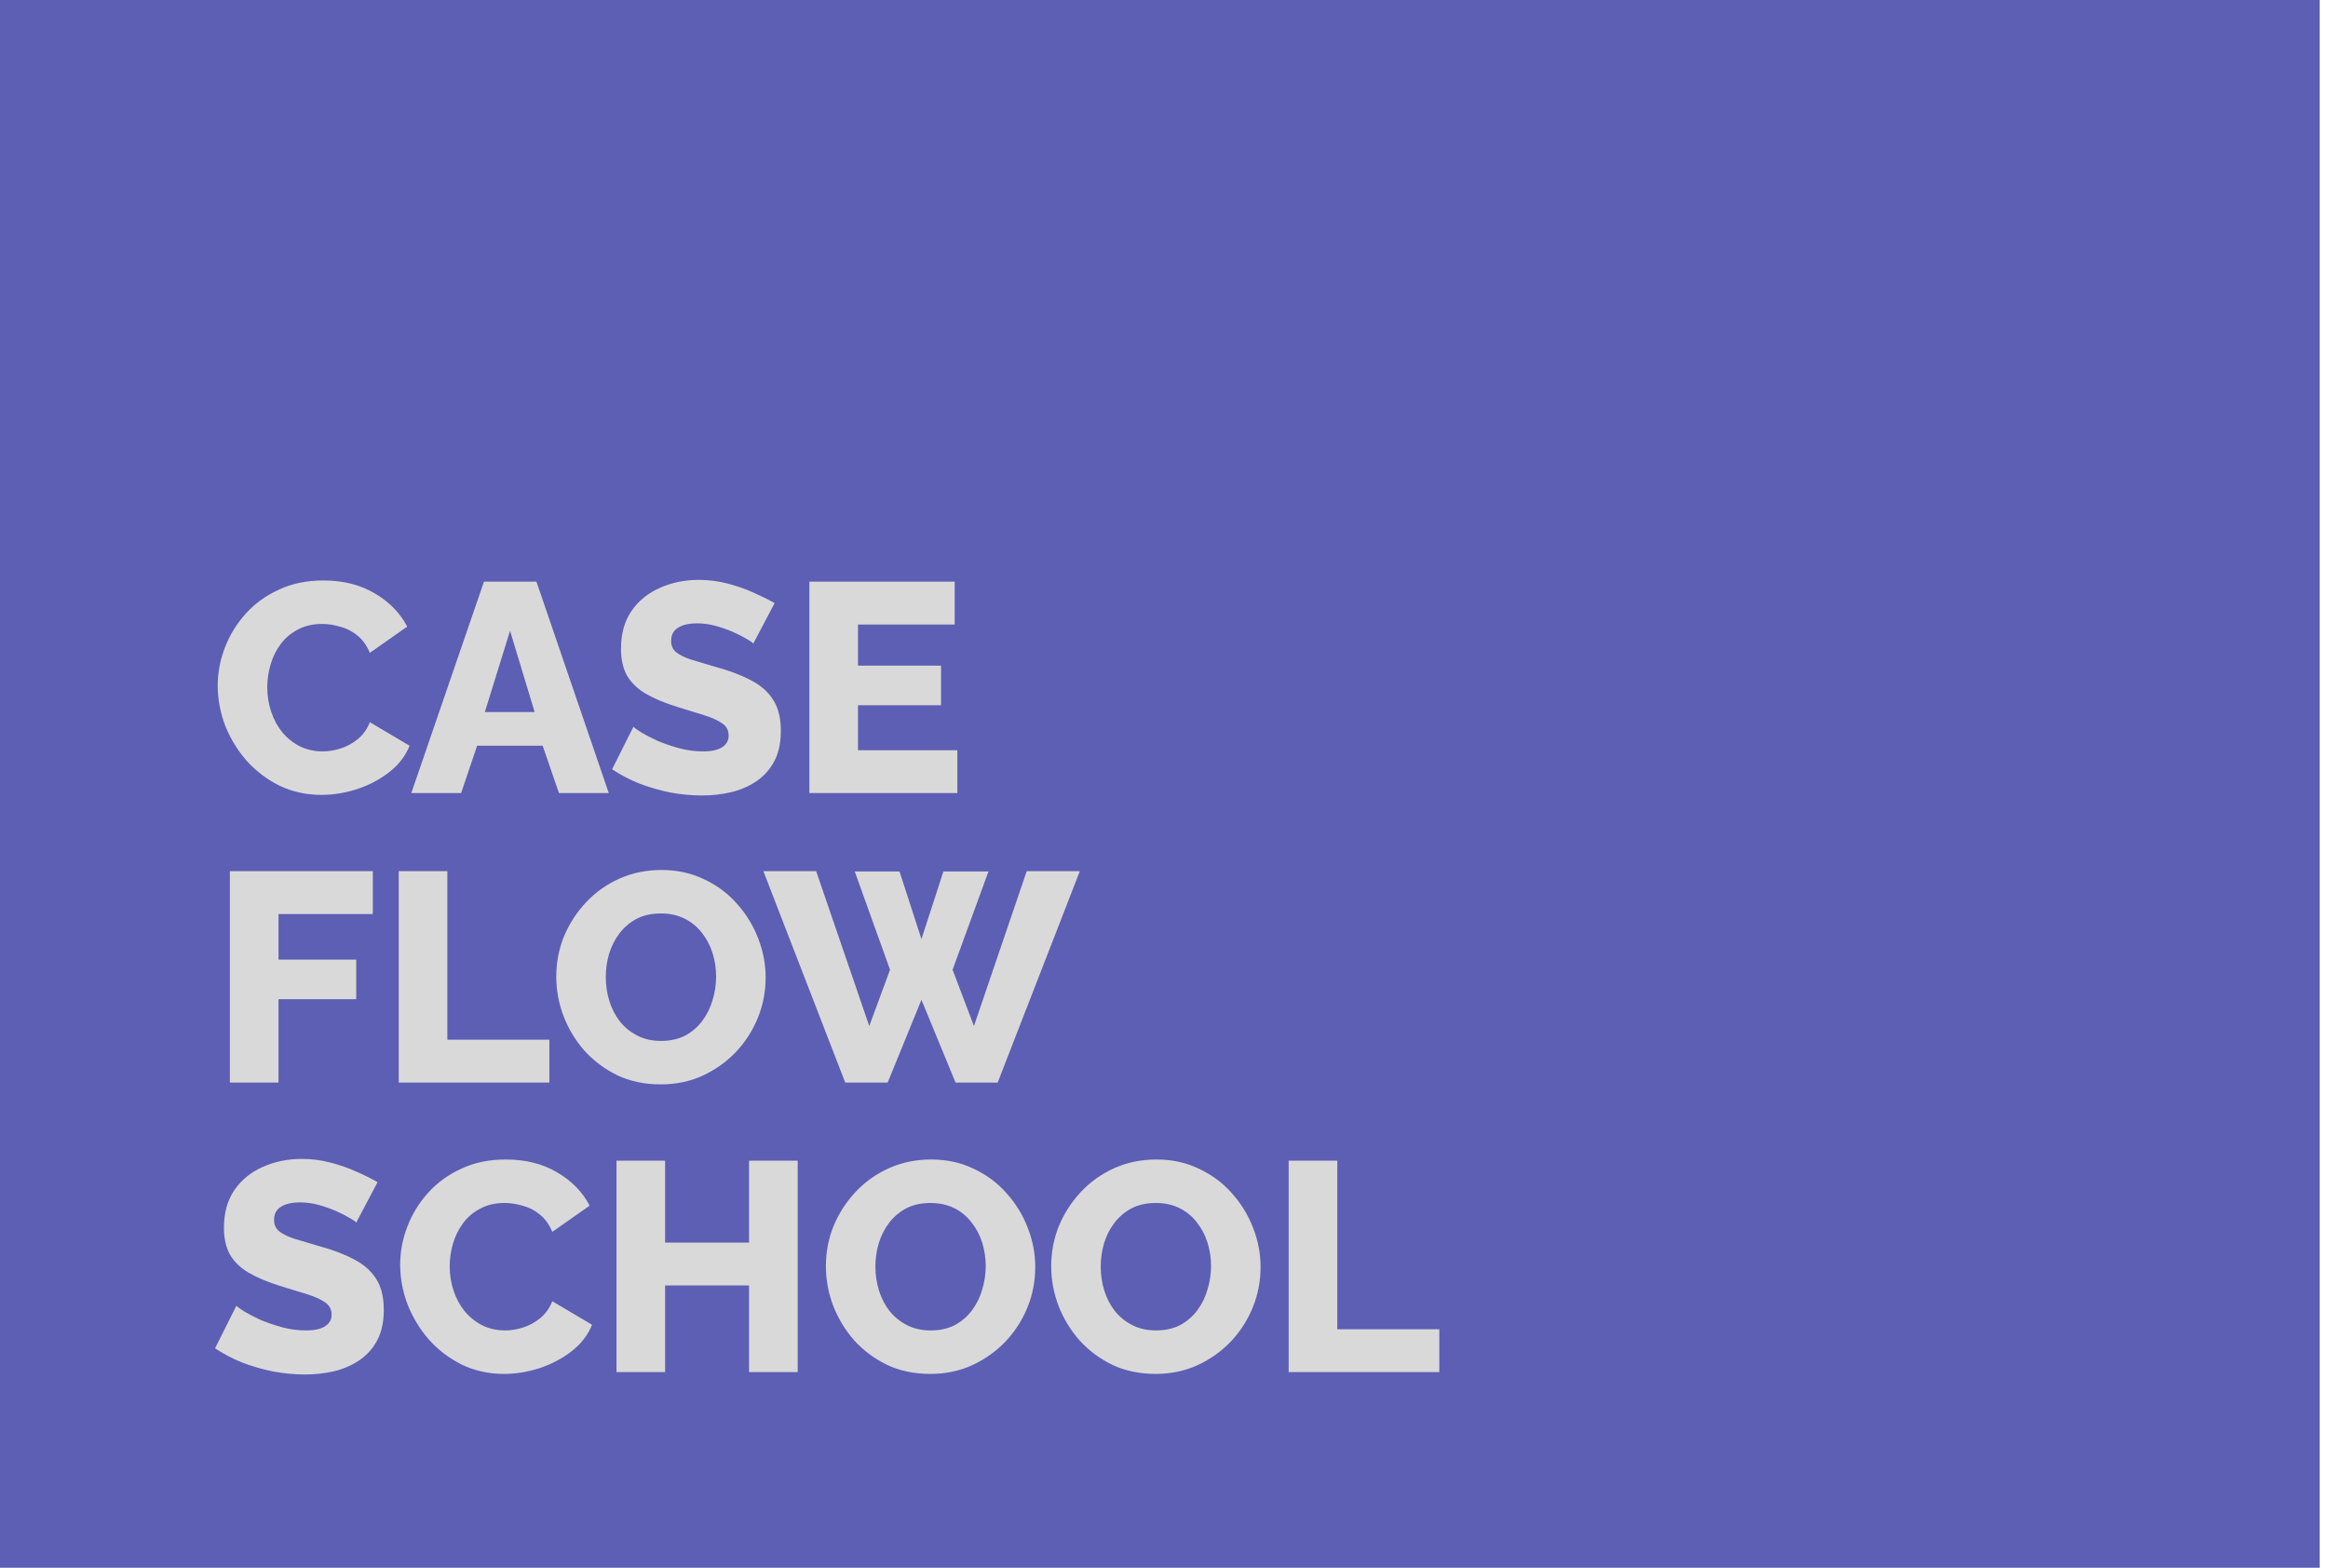
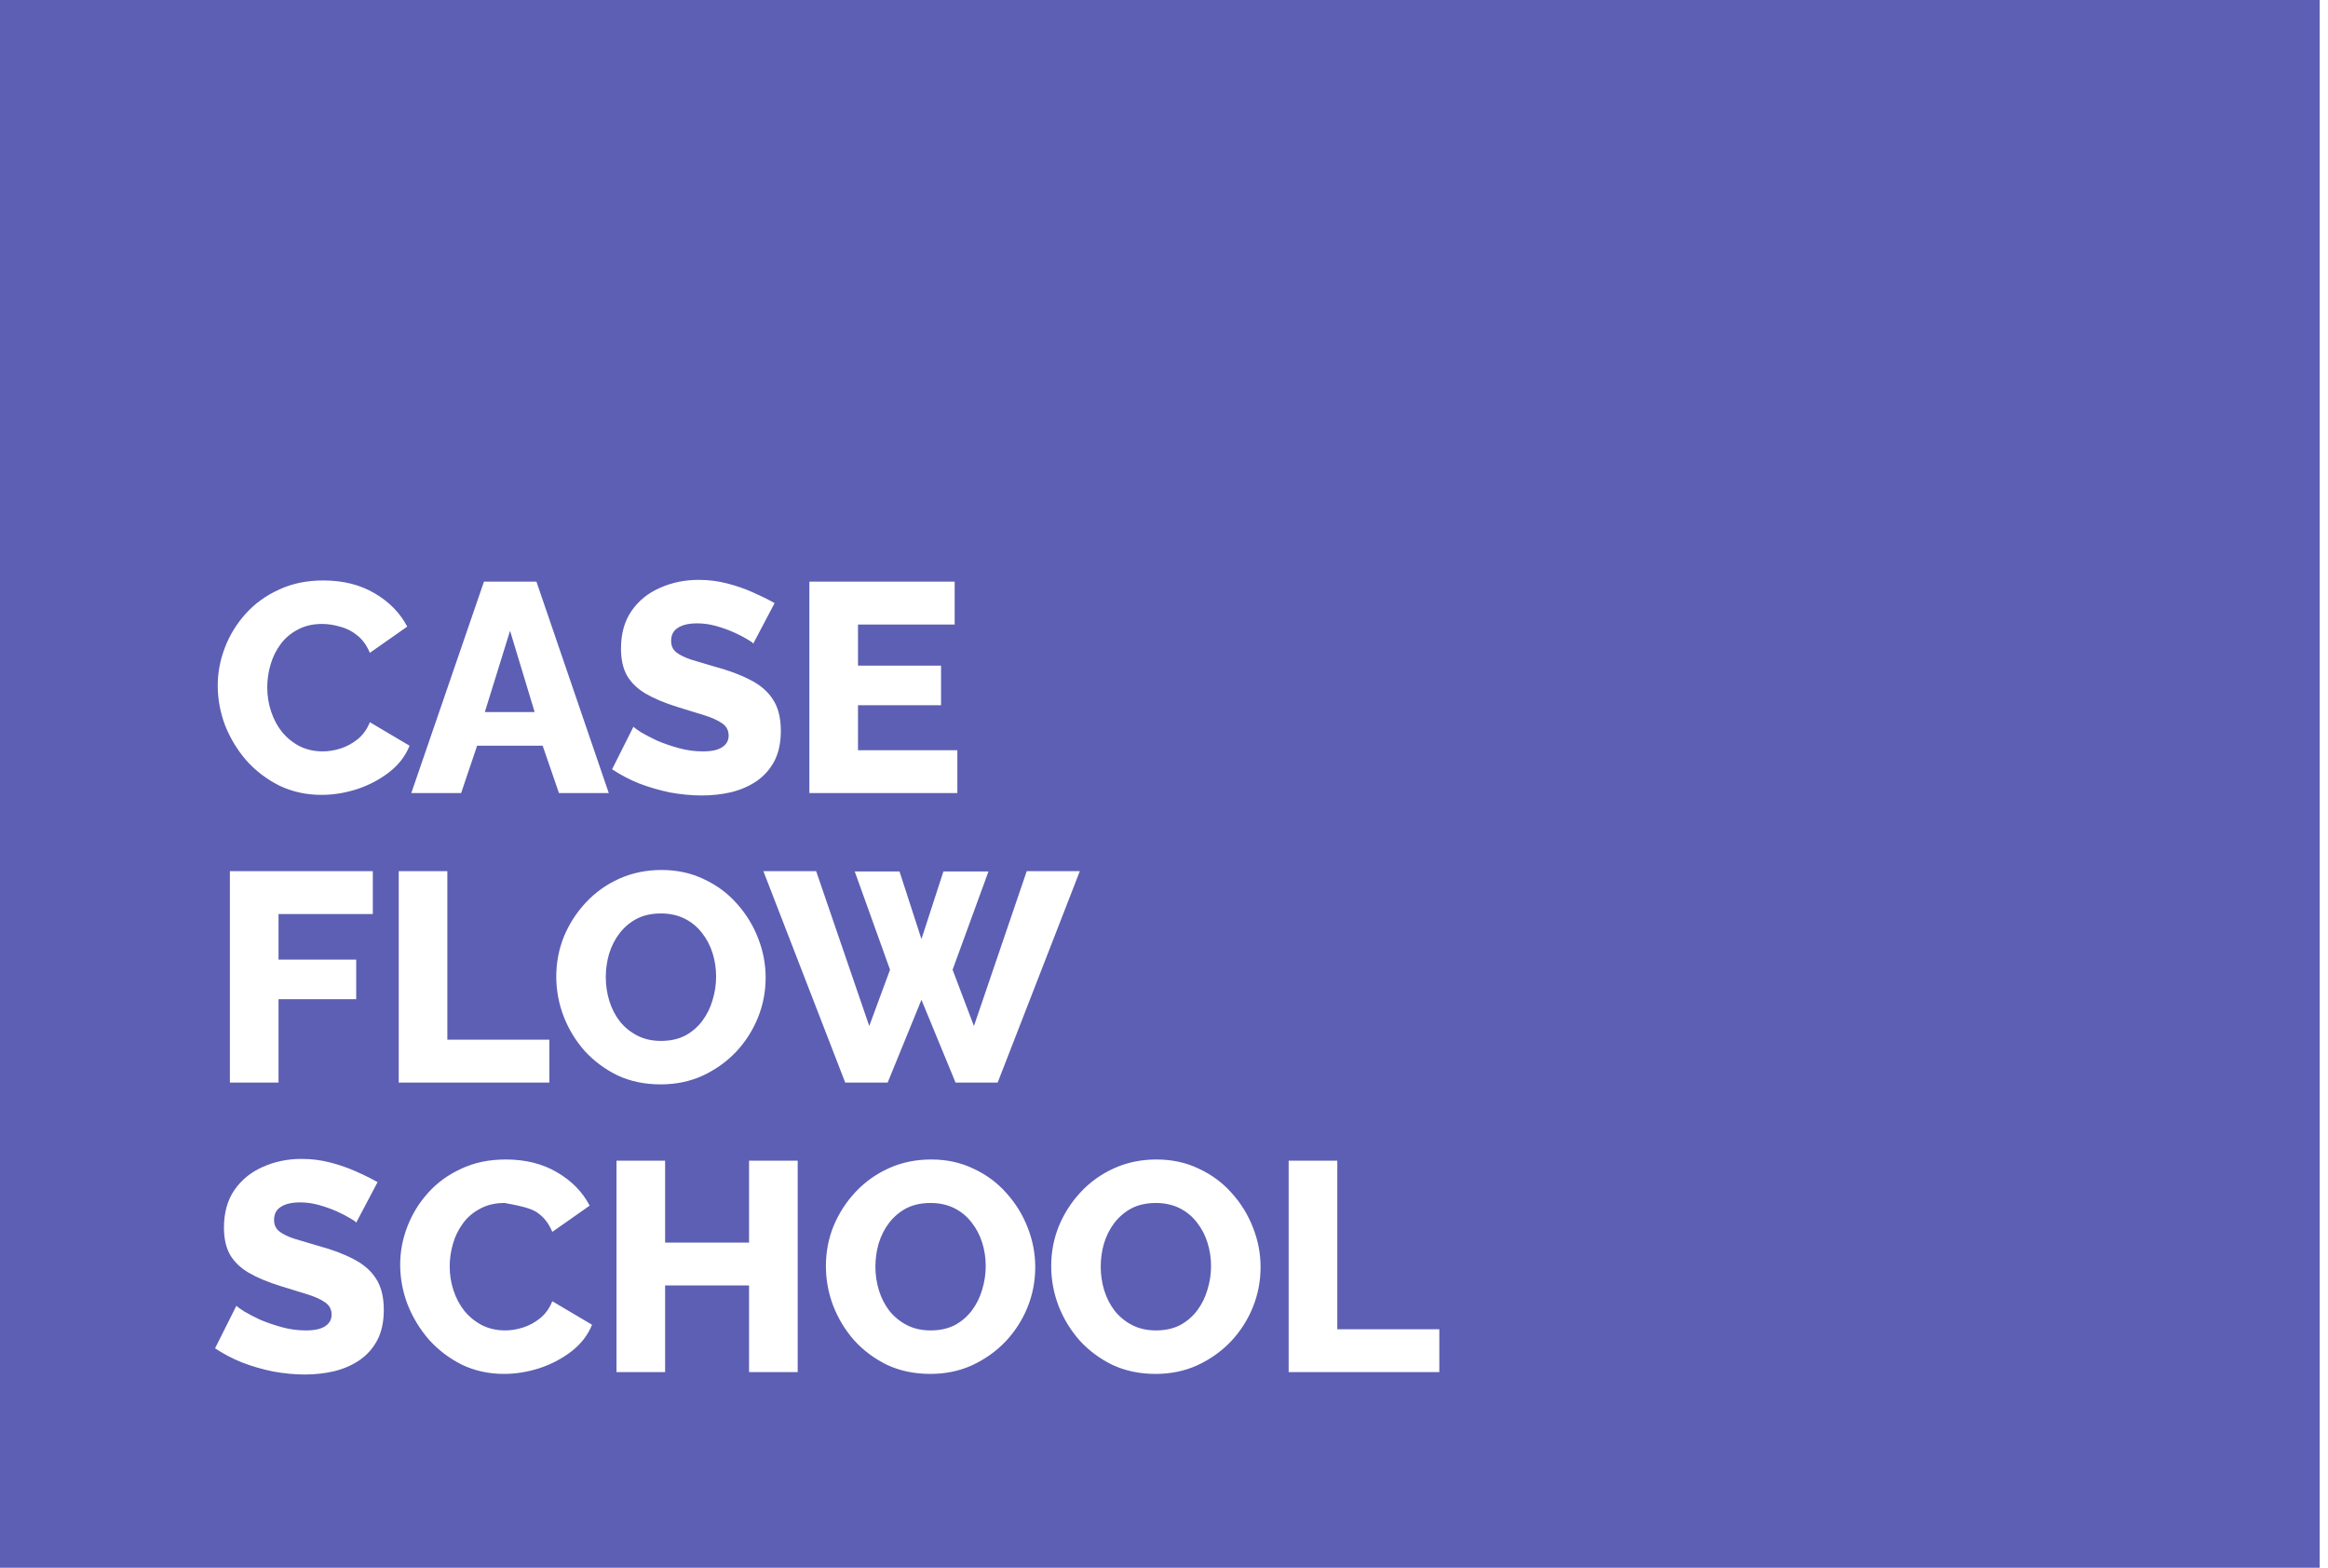
<svg xmlns="http://www.w3.org/2000/svg" width="95" height="64" viewBox="0 0 95 64" fill="none">
-   <rect x="3" y="15.033" width="68.933" height="43.867" fill="#D9D9D9" />
-   <path fill-rule="evenodd" clip-rule="evenodd" d="M94.66 0H0V63.983H94.66V0ZM30.739 26.266C30.714 26.226 30.63 26.165 30.485 26.084C30.339 25.995 30.158 25.901 29.94 25.804C29.722 25.707 29.484 25.622 29.226 25.549C28.968 25.476 28.71 25.44 28.451 25.44C28.113 25.44 27.85 25.5 27.665 25.622C27.479 25.735 27.387 25.913 27.387 26.157C27.387 26.351 27.455 26.505 27.592 26.618C27.737 26.732 27.943 26.833 28.209 26.922C28.476 27.003 28.802 27.101 29.19 27.214C29.738 27.36 30.214 27.538 30.618 27.749C31.021 27.951 31.328 28.215 31.537 28.539C31.755 28.863 31.864 29.292 31.864 29.827C31.864 30.313 31.775 30.726 31.598 31.066C31.42 31.399 31.178 31.67 30.872 31.881C30.573 32.083 30.23 32.233 29.843 32.33C29.456 32.419 29.056 32.464 28.645 32.464C28.226 32.464 27.794 32.423 27.35 32.343C26.915 32.253 26.495 32.132 26.092 31.978C25.688 31.816 25.317 31.621 24.978 31.395L25.85 29.657C25.882 29.697 25.987 29.774 26.164 29.888C26.342 29.993 26.559 30.106 26.818 30.228C27.084 30.341 27.378 30.443 27.701 30.532C28.024 30.621 28.351 30.665 28.681 30.665C29.036 30.665 29.299 30.609 29.468 30.495C29.645 30.382 29.734 30.224 29.734 30.021C29.734 29.802 29.641 29.632 29.456 29.511C29.278 29.389 29.032 29.28 28.718 29.183C28.411 29.085 28.056 28.976 27.653 28.855C27.128 28.692 26.693 28.51 26.346 28.308C26.007 28.105 25.753 27.858 25.583 27.566C25.422 27.275 25.341 26.91 25.341 26.473C25.341 25.865 25.483 25.355 25.765 24.941C26.055 24.52 26.442 24.204 26.927 23.993C27.411 23.775 27.939 23.665 28.512 23.665C28.915 23.665 29.303 23.714 29.674 23.811C30.053 23.908 30.404 24.03 30.727 24.176C31.057 24.322 31.352 24.467 31.61 24.613L30.739 26.266ZM9.175 26.436C8.982 26.939 8.885 27.453 8.885 27.98C8.885 28.53 8.986 29.073 9.187 29.608C9.397 30.135 9.687 30.613 10.059 31.042C10.438 31.463 10.886 31.804 11.402 32.063C11.926 32.314 12.499 32.44 13.12 32.44C13.596 32.44 14.076 32.363 14.56 32.209C15.053 32.047 15.492 31.816 15.879 31.516C16.267 31.216 16.545 30.856 16.714 30.434L15.093 29.474C14.98 29.758 14.815 29.989 14.597 30.167C14.387 30.337 14.157 30.463 13.907 30.544C13.657 30.625 13.411 30.665 13.169 30.665C12.83 30.665 12.519 30.596 12.237 30.459C11.954 30.313 11.712 30.119 11.511 29.875C11.317 29.632 11.168 29.353 11.063 29.037C10.958 28.721 10.906 28.393 10.906 28.052C10.906 27.745 10.95 27.437 11.039 27.129C11.127 26.821 11.265 26.541 11.45 26.29C11.636 26.039 11.87 25.841 12.152 25.695C12.434 25.541 12.765 25.464 13.145 25.464C13.378 25.464 13.62 25.5 13.871 25.573C14.129 25.638 14.363 25.756 14.572 25.926C14.79 26.096 14.964 26.335 15.093 26.643L16.618 25.573C16.327 25.014 15.883 24.561 15.287 24.212C14.697 23.864 14 23.689 13.193 23.689C12.515 23.689 11.91 23.815 11.378 24.066C10.845 24.309 10.393 24.637 10.022 25.051C9.651 25.464 9.369 25.926 9.175 26.436ZM21.891 23.738H19.749L16.784 32.367H18.817L19.47 30.434H22.145L22.81 32.367H24.843L21.891 23.738ZM20.814 25.743L21.818 29.061H19.785L20.814 25.743ZM39.067 32.367V30.617H35.013V28.782H38.402V27.165H35.013V25.488H38.958V23.738H33.029V32.367H39.067ZM9.381 44.182V35.554H15.214V37.304H11.366V39.163H14.536V40.779H11.366V44.182H9.381ZM16.271 35.554V44.182H22.418V42.432H18.255V35.554H16.271ZM26.96 44.255C26.314 44.255 25.729 44.134 25.205 43.891C24.689 43.639 24.241 43.307 23.862 42.894C23.491 42.473 23.204 42.003 23.003 41.484C22.801 40.958 22.7 40.415 22.7 39.856C22.7 39.281 22.805 38.734 23.015 38.215C23.232 37.697 23.531 37.235 23.91 36.83C24.297 36.416 24.753 36.092 25.278 35.857C25.802 35.623 26.375 35.505 26.996 35.505C27.633 35.505 28.21 35.631 28.727 35.882C29.251 36.125 29.699 36.457 30.07 36.878C30.449 37.3 30.739 37.774 30.941 38.3C31.143 38.819 31.244 39.349 31.244 39.892C31.244 40.468 31.139 41.014 30.929 41.533C30.719 42.051 30.421 42.517 30.034 42.931C29.646 43.336 29.19 43.66 28.666 43.903C28.15 44.138 27.581 44.255 26.96 44.255ZM24.721 39.88C24.721 40.212 24.769 40.536 24.866 40.852C24.963 41.16 25.104 41.436 25.29 41.679C25.483 41.922 25.721 42.116 26.004 42.262C26.286 42.408 26.609 42.481 26.972 42.481C27.351 42.481 27.682 42.408 27.964 42.262C28.247 42.108 28.48 41.906 28.666 41.654C28.852 41.403 28.989 41.124 29.078 40.816C29.174 40.5 29.223 40.18 29.223 39.856C29.223 39.524 29.174 39.204 29.078 38.896C28.981 38.588 28.835 38.312 28.642 38.069C28.448 37.818 28.21 37.624 27.928 37.486C27.645 37.348 27.327 37.279 26.972 37.279C26.593 37.279 26.262 37.352 25.98 37.498C25.705 37.644 25.471 37.842 25.278 38.094C25.092 38.337 24.951 38.616 24.854 38.932C24.765 39.24 24.721 39.556 24.721 39.88ZM36.707 35.566H34.88L36.32 39.576L35.472 41.873L33.306 35.554H31.152L34.492 44.182H36.223L37.602 40.804L38.994 44.182H40.712L44.065 35.554H41.898L39.744 41.873L38.873 39.576L40.337 35.566H38.498L37.602 38.325L36.707 35.566ZM14.536 49.897C14.512 49.856 14.427 49.796 14.282 49.715C14.137 49.626 13.955 49.532 13.737 49.435C13.52 49.338 13.282 49.253 13.023 49.18C12.765 49.107 12.507 49.071 12.249 49.071C11.91 49.071 11.648 49.131 11.462 49.253C11.277 49.366 11.184 49.544 11.184 49.788C11.184 49.982 11.253 50.136 11.39 50.249C11.535 50.363 11.741 50.464 12.007 50.553C12.273 50.634 12.6 50.731 12.987 50.845C13.536 50.991 14.012 51.169 14.415 51.38C14.819 51.582 15.125 51.845 15.335 52.169C15.553 52.494 15.662 52.923 15.662 53.458C15.662 53.944 15.573 54.357 15.395 54.697C15.218 55.029 14.976 55.301 14.669 55.512C14.371 55.714 14.028 55.864 13.641 55.961C13.253 56.05 12.854 56.095 12.443 56.095C12.023 56.095 11.591 56.054 11.148 55.973C10.712 55.884 10.293 55.763 9.889 55.609C9.486 55.447 9.115 55.252 8.776 55.026L9.647 53.288C9.679 53.328 9.784 53.405 9.962 53.519C10.139 53.624 10.357 53.737 10.615 53.859C10.882 53.972 11.176 54.074 11.499 54.163C11.821 54.252 12.148 54.296 12.479 54.296C12.834 54.296 13.096 54.24 13.265 54.126C13.443 54.013 13.532 53.855 13.532 53.652C13.532 53.433 13.439 53.263 13.253 53.142C13.076 53.02 12.83 52.911 12.515 52.814C12.209 52.716 11.854 52.607 11.45 52.486C10.926 52.323 10.49 52.141 10.143 51.939C9.804 51.736 9.55 51.489 9.381 51.197C9.22 50.906 9.139 50.541 9.139 50.103C9.139 49.496 9.28 48.985 9.562 48.572C9.853 48.151 10.24 47.835 10.724 47.624C11.208 47.406 11.737 47.296 12.309 47.296C12.713 47.296 13.1 47.345 13.471 47.442C13.85 47.539 14.201 47.661 14.524 47.807C14.855 47.952 15.149 48.098 15.408 48.244L14.536 49.897ZM16.62 50.067C16.427 50.569 16.33 51.084 16.33 51.611C16.33 52.161 16.431 52.704 16.633 53.239C16.842 53.766 17.133 54.244 17.504 54.673C17.883 55.094 18.331 55.435 18.847 55.694C19.372 55.945 19.944 56.071 20.566 56.071C21.042 56.071 21.522 55.994 22.006 55.84C22.498 55.678 22.938 55.447 23.325 55.147C23.712 54.847 23.99 54.487 24.16 54.065L22.538 53.105C22.425 53.389 22.26 53.62 22.042 53.798C21.832 53.968 21.602 54.094 21.352 54.175C21.102 54.256 20.856 54.296 20.614 54.296C20.275 54.296 19.965 54.227 19.682 54.09C19.4 53.944 19.158 53.749 18.956 53.506C18.762 53.263 18.613 52.984 18.508 52.668C18.403 52.352 18.351 52.024 18.351 51.683C18.351 51.376 18.395 51.068 18.484 50.76C18.573 50.452 18.71 50.172 18.896 49.921C19.081 49.67 19.315 49.471 19.598 49.326C19.88 49.172 20.211 49.095 20.59 49.095C20.824 49.095 21.066 49.131 21.316 49.204C21.574 49.269 21.808 49.386 22.018 49.557C22.236 49.727 22.409 49.966 22.538 50.274L24.063 49.204C23.773 48.645 23.329 48.191 22.732 47.843C22.143 47.495 21.445 47.32 20.638 47.32C19.96 47.32 19.355 47.446 18.823 47.697C18.291 47.94 17.839 48.268 17.468 48.682C17.096 49.095 16.814 49.557 16.62 50.067ZM32.552 55.998H30.567V52.461H27.142V55.998H25.158V47.369H27.142V50.711H30.567V47.369H32.552V55.998ZM36.208 55.706C36.732 55.949 37.317 56.071 37.962 56.071C38.583 56.071 39.152 55.953 39.669 55.718C40.193 55.475 40.649 55.151 41.036 54.746C41.423 54.333 41.722 53.867 41.932 53.348C42.141 52.83 42.246 52.283 42.246 51.708C42.246 51.165 42.145 50.634 41.944 50.116C41.742 49.589 41.452 49.115 41.072 48.694C40.701 48.272 40.254 47.94 39.729 47.697C39.213 47.446 38.636 47.32 37.998 47.32C37.377 47.32 36.804 47.438 36.28 47.673C35.756 47.908 35.3 48.232 34.913 48.645C34.533 49.05 34.235 49.512 34.017 50.031C33.807 50.549 33.703 51.096 33.703 51.671C33.703 52.23 33.803 52.773 34.005 53.3C34.207 53.818 34.493 54.288 34.864 54.709C35.243 55.123 35.691 55.455 36.208 55.706ZM35.869 52.668C35.772 52.352 35.723 52.028 35.723 51.696C35.723 51.371 35.768 51.056 35.856 50.748C35.953 50.432 36.095 50.152 36.28 49.909C36.474 49.658 36.708 49.459 36.982 49.313C37.264 49.168 37.595 49.095 37.974 49.095C38.329 49.095 38.648 49.164 38.93 49.301C39.213 49.439 39.451 49.634 39.644 49.885C39.838 50.128 39.983 50.403 40.08 50.711C40.177 51.019 40.225 51.339 40.225 51.671C40.225 51.995 40.177 52.315 40.08 52.631C39.991 52.939 39.854 53.219 39.669 53.47C39.483 53.721 39.249 53.924 38.967 54.078C38.684 54.223 38.353 54.296 37.974 54.296C37.611 54.296 37.289 54.223 37.006 54.078C36.724 53.932 36.486 53.737 36.292 53.494C36.107 53.251 35.965 52.976 35.869 52.668ZM47.157 56.071C46.511 56.071 45.926 55.949 45.402 55.706C44.886 55.455 44.438 55.123 44.059 54.709C43.688 54.288 43.401 53.818 43.199 53.3C42.998 52.773 42.897 52.23 42.897 51.671C42.897 51.096 43.002 50.549 43.212 50.031C43.429 49.512 43.728 49.05 44.107 48.645C44.494 48.232 44.95 47.908 45.474 47.673C45.999 47.438 46.572 47.32 47.193 47.32C47.83 47.32 48.407 47.446 48.923 47.697C49.448 47.94 49.896 48.272 50.267 48.694C50.646 49.115 50.936 49.589 51.138 50.116C51.34 50.634 51.441 51.165 51.441 51.708C51.441 52.283 51.336 52.83 51.126 53.348C50.916 53.867 50.618 54.333 50.23 54.746C49.843 55.151 49.387 55.475 48.863 55.718C48.347 55.953 47.778 56.071 47.157 56.071ZM44.918 51.696C44.918 52.028 44.966 52.352 45.063 52.668C45.16 52.976 45.301 53.251 45.487 53.494C45.68 53.737 45.918 53.932 46.201 54.078C46.483 54.223 46.806 54.296 47.169 54.296C47.548 54.296 47.879 54.223 48.161 54.078C48.443 53.924 48.677 53.721 48.863 53.47C49.048 53.219 49.186 52.939 49.274 52.631C49.371 52.315 49.42 51.995 49.42 51.671C49.42 51.339 49.371 51.019 49.274 50.711C49.178 50.403 49.032 50.128 48.839 49.885C48.645 49.634 48.407 49.439 48.125 49.301C47.842 49.164 47.524 49.095 47.169 49.095C46.789 49.095 46.459 49.168 46.176 49.313C45.902 49.459 45.668 49.658 45.474 49.909C45.289 50.152 45.148 50.432 45.051 50.748C44.962 51.056 44.918 51.371 44.918 51.696ZM54.572 47.369H52.587V55.998H58.735V54.248H54.572V47.369Z" fill="#5C5FB3" />
+   <path fill-rule="evenodd" clip-rule="evenodd" d="M94.66 0H0V63.983H94.66V0ZM30.739 26.266C30.714 26.226 30.63 26.165 30.485 26.084C30.339 25.995 30.158 25.901 29.94 25.804C29.722 25.707 29.484 25.622 29.226 25.549C28.968 25.476 28.71 25.44 28.451 25.44C28.113 25.44 27.85 25.5 27.665 25.622C27.479 25.735 27.387 25.913 27.387 26.157C27.387 26.351 27.455 26.505 27.592 26.618C27.737 26.732 27.943 26.833 28.209 26.922C28.476 27.003 28.802 27.101 29.19 27.214C29.738 27.36 30.214 27.538 30.618 27.749C31.021 27.951 31.328 28.215 31.537 28.539C31.755 28.863 31.864 29.292 31.864 29.827C31.864 30.313 31.775 30.726 31.598 31.066C31.42 31.399 31.178 31.67 30.872 31.881C30.573 32.083 30.23 32.233 29.843 32.33C29.456 32.419 29.056 32.464 28.645 32.464C28.226 32.464 27.794 32.423 27.35 32.343C26.915 32.253 26.495 32.132 26.092 31.978C25.688 31.816 25.317 31.621 24.978 31.395L25.85 29.657C25.882 29.697 25.987 29.774 26.164 29.888C26.342 29.993 26.559 30.106 26.818 30.228C27.084 30.341 27.378 30.443 27.701 30.532C28.024 30.621 28.351 30.665 28.681 30.665C29.036 30.665 29.299 30.609 29.468 30.495C29.645 30.382 29.734 30.224 29.734 30.021C29.734 29.802 29.641 29.632 29.456 29.511C29.278 29.389 29.032 29.28 28.718 29.183C28.411 29.085 28.056 28.976 27.653 28.855C27.128 28.692 26.693 28.51 26.346 28.308C26.007 28.105 25.753 27.858 25.583 27.566C25.422 27.275 25.341 26.91 25.341 26.473C25.341 25.865 25.483 25.355 25.765 24.941C26.055 24.52 26.442 24.204 26.927 23.993C27.411 23.775 27.939 23.665 28.512 23.665C28.915 23.665 29.303 23.714 29.674 23.811C30.053 23.908 30.404 24.03 30.727 24.176C31.057 24.322 31.352 24.467 31.61 24.613L30.739 26.266ZM9.175 26.436C8.982 26.939 8.885 27.453 8.885 27.98C8.885 28.53 8.986 29.073 9.187 29.608C9.397 30.135 9.687 30.613 10.059 31.042C10.438 31.463 10.886 31.804 11.402 32.063C11.926 32.314 12.499 32.44 13.12 32.44C13.596 32.44 14.076 32.363 14.56 32.209C15.053 32.047 15.492 31.816 15.879 31.516C16.267 31.216 16.545 30.856 16.714 30.434L15.093 29.474C14.98 29.758 14.815 29.989 14.597 30.167C14.387 30.337 14.157 30.463 13.907 30.544C13.657 30.625 13.411 30.665 13.169 30.665C12.83 30.665 12.519 30.596 12.237 30.459C11.954 30.313 11.712 30.119 11.511 29.875C11.317 29.632 11.168 29.353 11.063 29.037C10.958 28.721 10.906 28.393 10.906 28.052C10.906 27.745 10.95 27.437 11.039 27.129C11.127 26.821 11.265 26.541 11.45 26.29C11.636 26.039 11.87 25.841 12.152 25.695C12.434 25.541 12.765 25.464 13.145 25.464C13.378 25.464 13.62 25.5 13.871 25.573C14.129 25.638 14.363 25.756 14.572 25.926C14.79 26.096 14.964 26.335 15.093 26.643L16.618 25.573C16.327 25.014 15.883 24.561 15.287 24.212C14.697 23.864 14 23.689 13.193 23.689C12.515 23.689 11.91 23.815 11.378 24.066C10.845 24.309 10.393 24.637 10.022 25.051C9.651 25.464 9.369 25.926 9.175 26.436ZM21.891 23.738H19.749L16.784 32.367H18.817L19.47 30.434H22.145L22.81 32.367H24.843L21.891 23.738ZM20.814 25.743L21.818 29.061H19.785L20.814 25.743ZM39.067 32.367V30.617H35.013V28.782H38.402V27.165H35.013V25.488H38.958V23.738H33.029V32.367H39.067ZM9.381 44.182V35.554H15.214V37.304H11.366V39.163H14.536V40.779H11.366V44.182H9.381ZM16.271 35.554V44.182H22.418V42.432H18.255V35.554H16.271ZM26.96 44.255C26.314 44.255 25.729 44.134 25.205 43.891C24.689 43.639 24.241 43.307 23.862 42.894C23.491 42.473 23.204 42.003 23.003 41.484C22.801 40.958 22.7 40.415 22.7 39.856C22.7 39.281 22.805 38.734 23.015 38.215C23.232 37.697 23.531 37.235 23.91 36.83C24.297 36.416 24.753 36.092 25.278 35.857C25.802 35.623 26.375 35.505 26.996 35.505C27.633 35.505 28.21 35.631 28.727 35.882C29.251 36.125 29.699 36.457 30.07 36.878C30.449 37.3 30.739 37.774 30.941 38.3C31.143 38.819 31.244 39.349 31.244 39.892C31.244 40.468 31.139 41.014 30.929 41.533C30.719 42.051 30.421 42.517 30.034 42.931C29.646 43.336 29.19 43.66 28.666 43.903C28.15 44.138 27.581 44.255 26.96 44.255ZM24.721 39.88C24.721 40.212 24.769 40.536 24.866 40.852C24.963 41.16 25.104 41.436 25.29 41.679C25.483 41.922 25.721 42.116 26.004 42.262C26.286 42.408 26.609 42.481 26.972 42.481C27.351 42.481 27.682 42.408 27.964 42.262C28.247 42.108 28.48 41.906 28.666 41.654C28.852 41.403 28.989 41.124 29.078 40.816C29.174 40.5 29.223 40.18 29.223 39.856C29.223 39.524 29.174 39.204 29.078 38.896C28.981 38.588 28.835 38.312 28.642 38.069C28.448 37.818 28.21 37.624 27.928 37.486C27.645 37.348 27.327 37.279 26.972 37.279C26.593 37.279 26.262 37.352 25.98 37.498C25.705 37.644 25.471 37.842 25.278 38.094C25.092 38.337 24.951 38.616 24.854 38.932C24.765 39.24 24.721 39.556 24.721 39.88ZM36.707 35.566H34.88L36.32 39.576L35.472 41.873L33.306 35.554H31.152L34.492 44.182H36.223L37.602 40.804L38.994 44.182H40.712L44.065 35.554H41.898L39.744 41.873L38.873 39.576L40.337 35.566H38.498L37.602 38.325L36.707 35.566ZM14.536 49.897C14.512 49.856 14.427 49.796 14.282 49.715C14.137 49.626 13.955 49.532 13.737 49.435C13.52 49.338 13.282 49.253 13.023 49.18C12.765 49.107 12.507 49.071 12.249 49.071C11.91 49.071 11.648 49.131 11.462 49.253C11.277 49.366 11.184 49.544 11.184 49.788C11.184 49.982 11.253 50.136 11.39 50.249C11.535 50.363 11.741 50.464 12.007 50.553C12.273 50.634 12.6 50.731 12.987 50.845C13.536 50.991 14.012 51.169 14.415 51.38C14.819 51.582 15.125 51.845 15.335 52.169C15.553 52.494 15.662 52.923 15.662 53.458C15.662 53.944 15.573 54.357 15.395 54.697C15.218 55.029 14.976 55.301 14.669 55.512C14.371 55.714 14.028 55.864 13.641 55.961C13.253 56.05 12.854 56.095 12.443 56.095C12.023 56.095 11.591 56.054 11.148 55.973C10.712 55.884 10.293 55.763 9.889 55.609C9.486 55.447 9.115 55.252 8.776 55.026L9.647 53.288C9.679 53.328 9.784 53.405 9.962 53.519C10.139 53.624 10.357 53.737 10.615 53.859C10.882 53.972 11.176 54.074 11.499 54.163C11.821 54.252 12.148 54.296 12.479 54.296C12.834 54.296 13.096 54.24 13.265 54.126C13.443 54.013 13.532 53.855 13.532 53.652C13.532 53.433 13.439 53.263 13.253 53.142C13.076 53.02 12.83 52.911 12.515 52.814C12.209 52.716 11.854 52.607 11.45 52.486C10.926 52.323 10.49 52.141 10.143 51.939C9.804 51.736 9.55 51.489 9.381 51.197C9.22 50.906 9.139 50.541 9.139 50.103C9.139 49.496 9.28 48.985 9.562 48.572C9.853 48.151 10.24 47.835 10.724 47.624C11.208 47.406 11.737 47.296 12.309 47.296C12.713 47.296 13.1 47.345 13.471 47.442C13.85 47.539 14.201 47.661 14.524 47.807C14.855 47.952 15.149 48.098 15.408 48.244L14.536 49.897ZM16.62 50.067C16.427 50.569 16.33 51.084 16.33 51.611C16.33 52.161 16.431 52.704 16.633 53.239C16.842 53.766 17.133 54.244 17.504 54.673C17.883 55.094 18.331 55.435 18.847 55.694C19.372 55.945 19.944 56.071 20.566 56.071C21.042 56.071 21.522 55.994 22.006 55.84C22.498 55.678 22.938 55.447 23.325 55.147C23.712 54.847 23.99 54.487 24.16 54.065L22.538 53.105C22.425 53.389 22.26 53.62 22.042 53.798C21.832 53.968 21.602 54.094 21.352 54.175C21.102 54.256 20.856 54.296 20.614 54.296C20.275 54.296 19.965 54.227 19.682 54.09C19.4 53.944 19.158 53.749 18.956 53.506C18.762 53.263 18.613 52.984 18.508 52.668C18.403 52.352 18.351 52.024 18.351 51.683C18.351 51.376 18.395 51.068 18.484 50.76C18.573 50.452 18.71 50.172 18.896 49.921C19.081 49.67 19.315 49.471 19.598 49.326C19.88 49.172 20.211 49.095 20.59 49.095C21.574 49.269 21.808 49.386 22.018 49.557C22.236 49.727 22.409 49.966 22.538 50.274L24.063 49.204C23.773 48.645 23.329 48.191 22.732 47.843C22.143 47.495 21.445 47.32 20.638 47.32C19.96 47.32 19.355 47.446 18.823 47.697C18.291 47.94 17.839 48.268 17.468 48.682C17.096 49.095 16.814 49.557 16.62 50.067ZM32.552 55.998H30.567V52.461H27.142V55.998H25.158V47.369H27.142V50.711H30.567V47.369H32.552V55.998ZM36.208 55.706C36.732 55.949 37.317 56.071 37.962 56.071C38.583 56.071 39.152 55.953 39.669 55.718C40.193 55.475 40.649 55.151 41.036 54.746C41.423 54.333 41.722 53.867 41.932 53.348C42.141 52.83 42.246 52.283 42.246 51.708C42.246 51.165 42.145 50.634 41.944 50.116C41.742 49.589 41.452 49.115 41.072 48.694C40.701 48.272 40.254 47.94 39.729 47.697C39.213 47.446 38.636 47.32 37.998 47.32C37.377 47.32 36.804 47.438 36.28 47.673C35.756 47.908 35.3 48.232 34.913 48.645C34.533 49.05 34.235 49.512 34.017 50.031C33.807 50.549 33.703 51.096 33.703 51.671C33.703 52.23 33.803 52.773 34.005 53.3C34.207 53.818 34.493 54.288 34.864 54.709C35.243 55.123 35.691 55.455 36.208 55.706ZM35.869 52.668C35.772 52.352 35.723 52.028 35.723 51.696C35.723 51.371 35.768 51.056 35.856 50.748C35.953 50.432 36.095 50.152 36.28 49.909C36.474 49.658 36.708 49.459 36.982 49.313C37.264 49.168 37.595 49.095 37.974 49.095C38.329 49.095 38.648 49.164 38.93 49.301C39.213 49.439 39.451 49.634 39.644 49.885C39.838 50.128 39.983 50.403 40.08 50.711C40.177 51.019 40.225 51.339 40.225 51.671C40.225 51.995 40.177 52.315 40.08 52.631C39.991 52.939 39.854 53.219 39.669 53.47C39.483 53.721 39.249 53.924 38.967 54.078C38.684 54.223 38.353 54.296 37.974 54.296C37.611 54.296 37.289 54.223 37.006 54.078C36.724 53.932 36.486 53.737 36.292 53.494C36.107 53.251 35.965 52.976 35.869 52.668ZM47.157 56.071C46.511 56.071 45.926 55.949 45.402 55.706C44.886 55.455 44.438 55.123 44.059 54.709C43.688 54.288 43.401 53.818 43.199 53.3C42.998 52.773 42.897 52.23 42.897 51.671C42.897 51.096 43.002 50.549 43.212 50.031C43.429 49.512 43.728 49.05 44.107 48.645C44.494 48.232 44.95 47.908 45.474 47.673C45.999 47.438 46.572 47.32 47.193 47.32C47.83 47.32 48.407 47.446 48.923 47.697C49.448 47.94 49.896 48.272 50.267 48.694C50.646 49.115 50.936 49.589 51.138 50.116C51.34 50.634 51.441 51.165 51.441 51.708C51.441 52.283 51.336 52.83 51.126 53.348C50.916 53.867 50.618 54.333 50.23 54.746C49.843 55.151 49.387 55.475 48.863 55.718C48.347 55.953 47.778 56.071 47.157 56.071ZM44.918 51.696C44.918 52.028 44.966 52.352 45.063 52.668C45.16 52.976 45.301 53.251 45.487 53.494C45.68 53.737 45.918 53.932 46.201 54.078C46.483 54.223 46.806 54.296 47.169 54.296C47.548 54.296 47.879 54.223 48.161 54.078C48.443 53.924 48.677 53.721 48.863 53.47C49.048 53.219 49.186 52.939 49.274 52.631C49.371 52.315 49.42 51.995 49.42 51.671C49.42 51.339 49.371 51.019 49.274 50.711C49.178 50.403 49.032 50.128 48.839 49.885C48.645 49.634 48.407 49.439 48.125 49.301C47.842 49.164 47.524 49.095 47.169 49.095C46.789 49.095 46.459 49.168 46.176 49.313C45.902 49.459 45.668 49.658 45.474 49.909C45.289 50.152 45.148 50.432 45.051 50.748C44.962 51.056 44.918 51.371 44.918 51.696ZM54.572 47.369H52.587V55.998H58.735V54.248H54.572V47.369Z" fill="#5C5FB3" />
</svg>